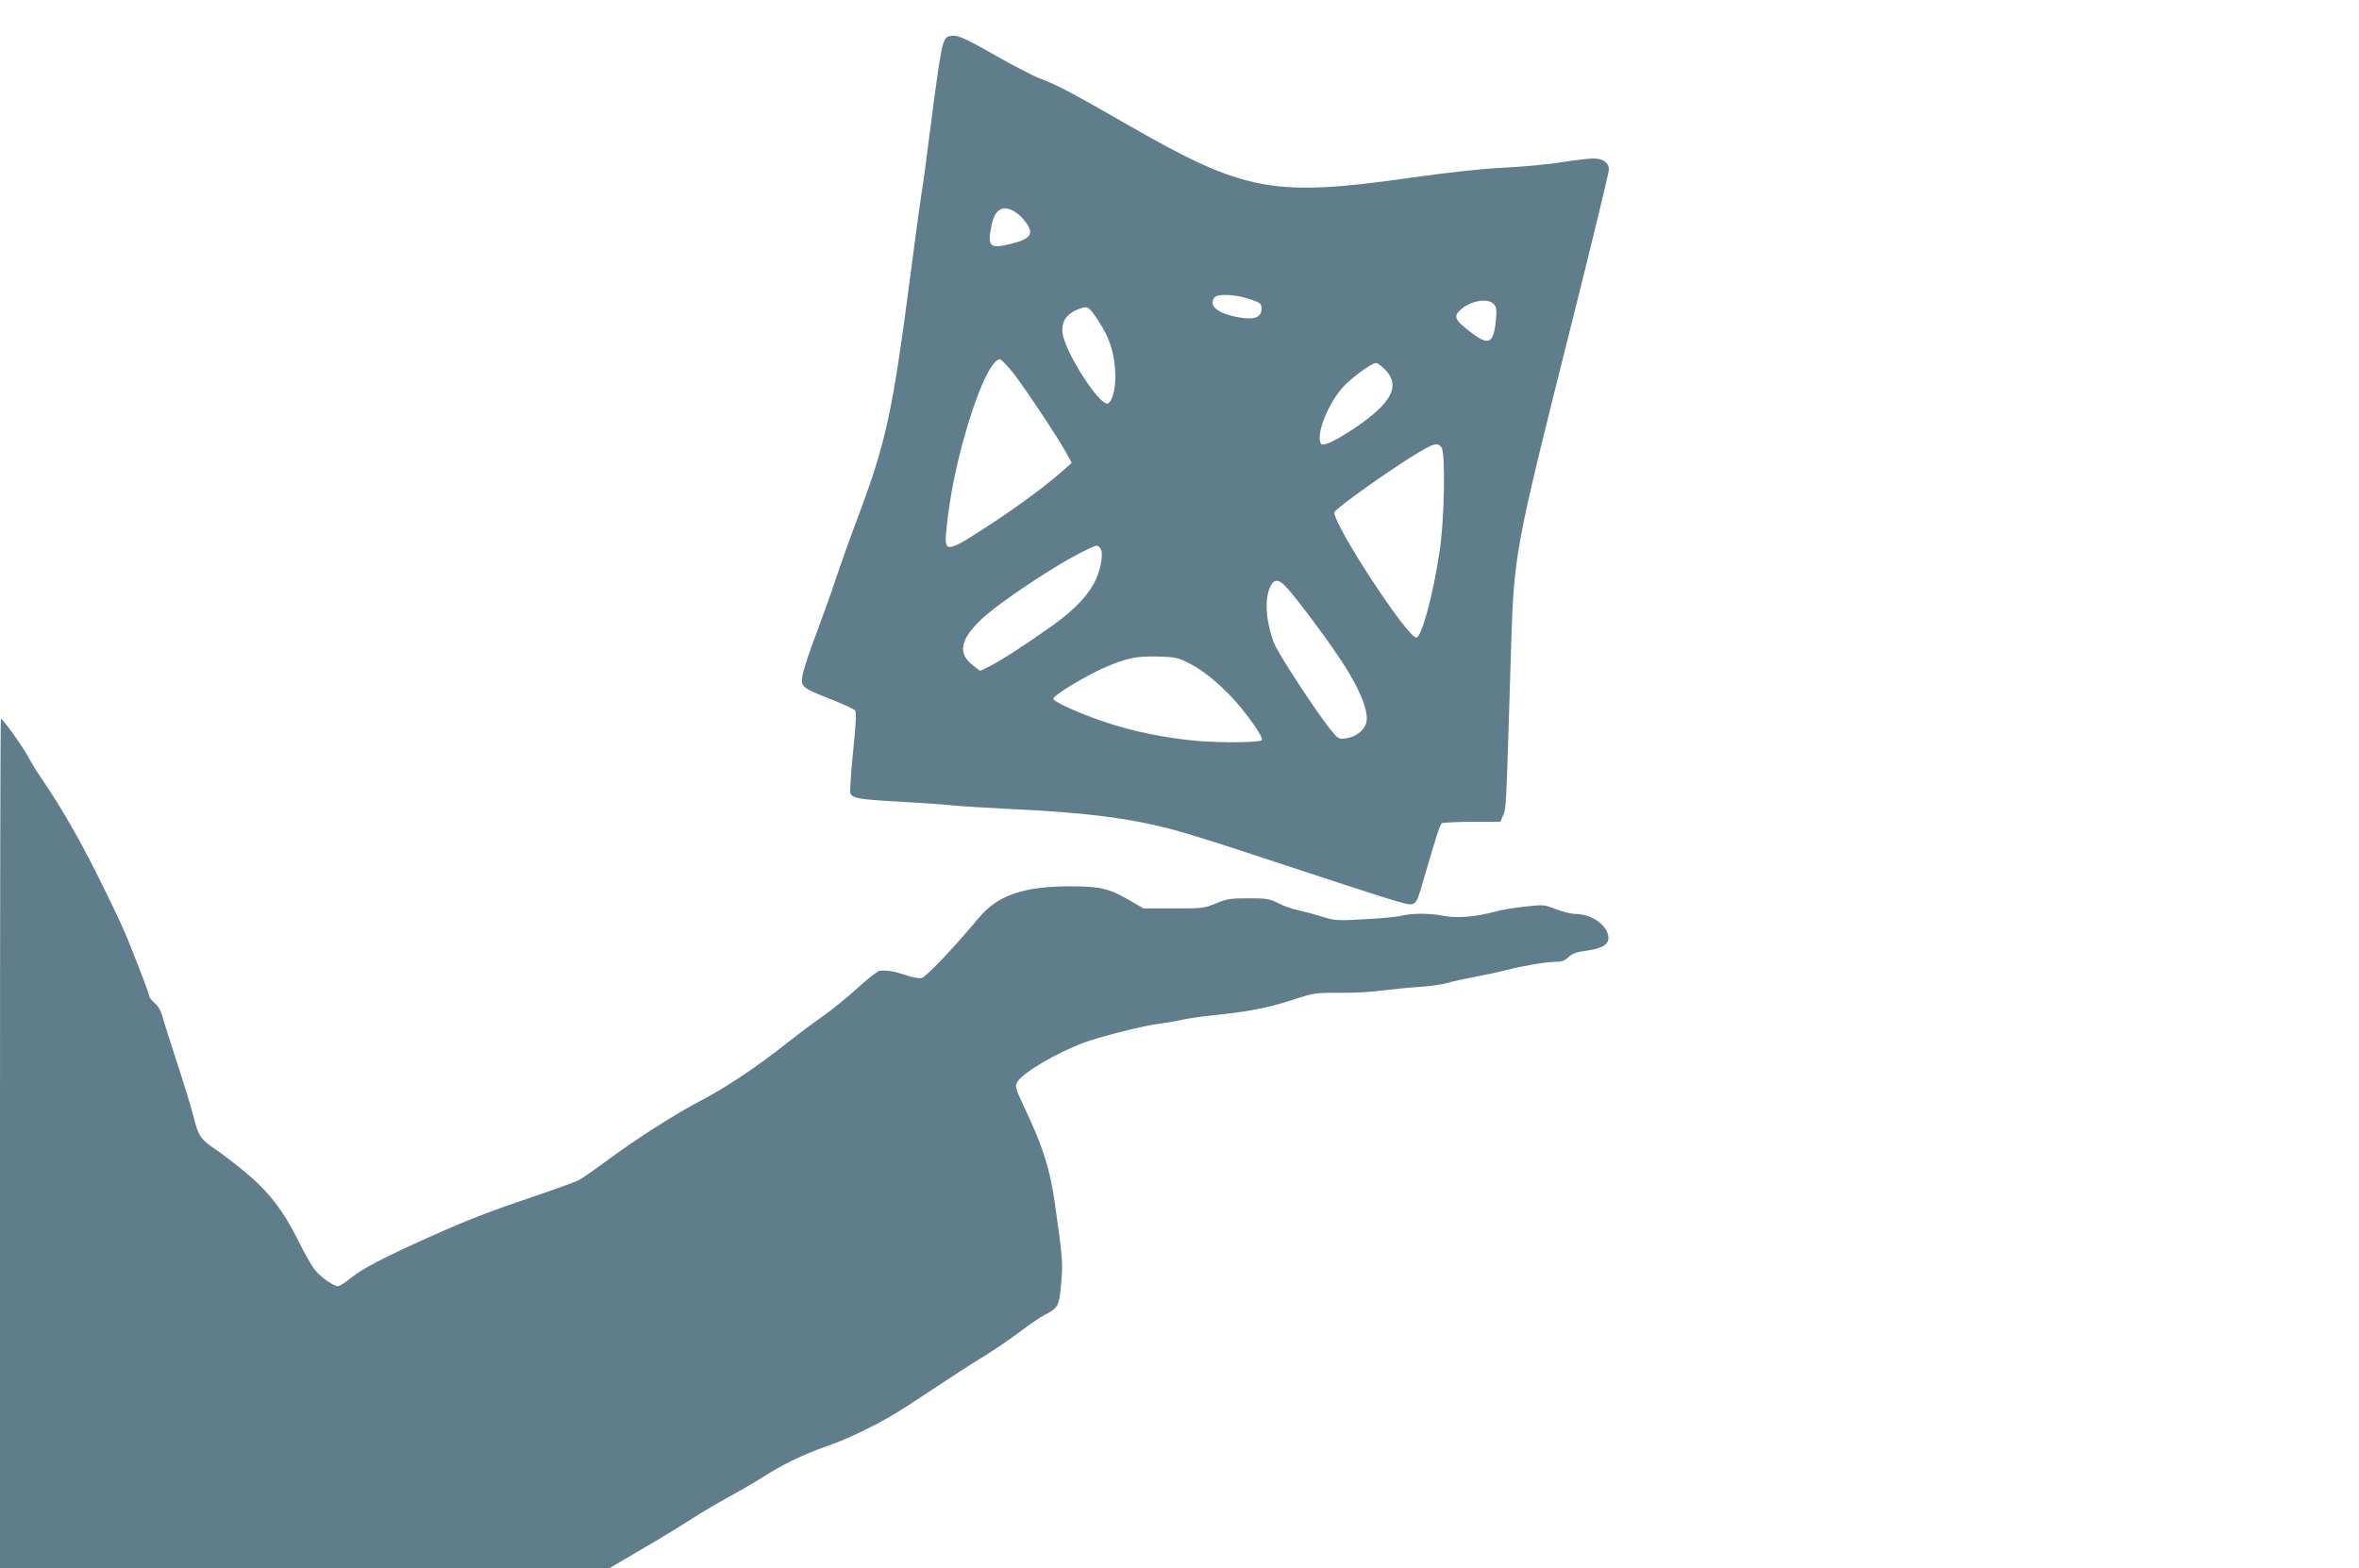
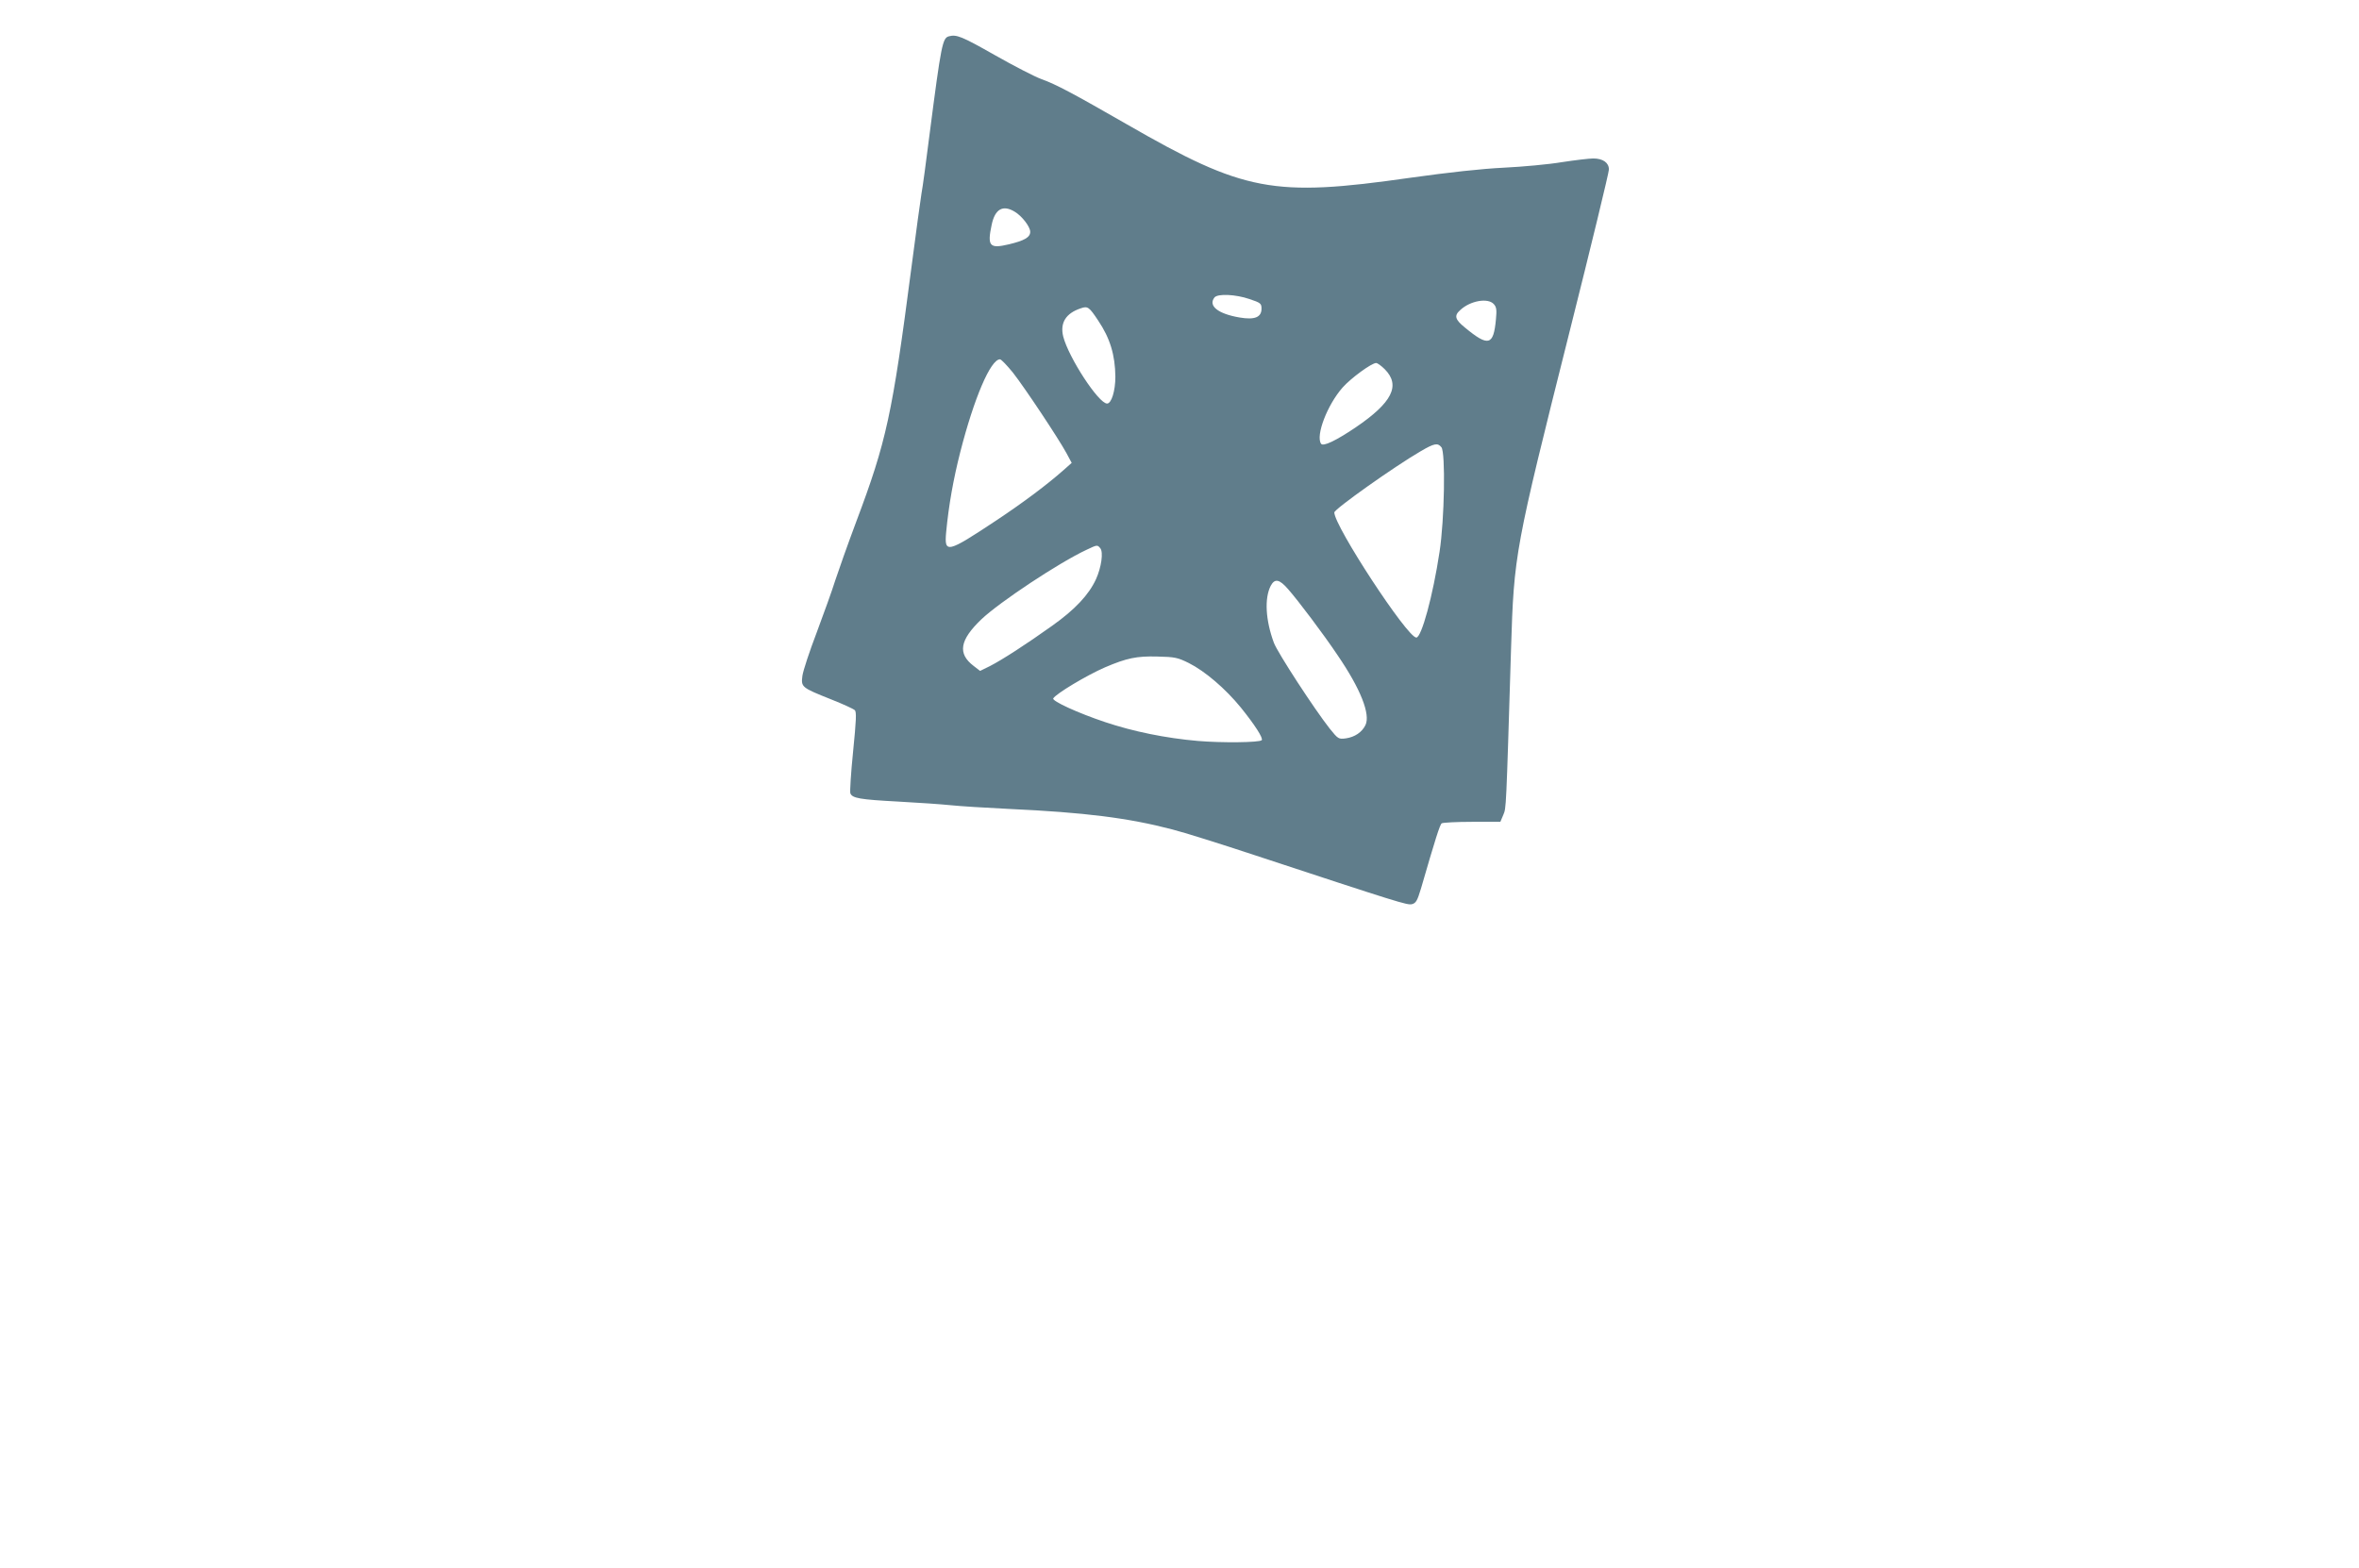
<svg xmlns="http://www.w3.org/2000/svg" version="1.0" width="1280pt" height="851pt" viewBox="0 0 1280 851" preserveAspectRatio="xMidYMid meet">
  <g transform="translate(0,851) scale(0.1,-0.1)" fill="#607d8b" stroke="none">
    <path d="M5149 8313 c-35 -9 -42 -44 -104 -523 -19 -151 -39 -300 -45 -330 -5 -30 -30 -212 -55 -405 -104 -798 -135 -940 -299 -1376 -46 -123 -97 -267 -114 -319 -16 -52 -62 -179 -100 -281 -39 -102 -74 -208 -78 -236 -8 -62 -6 -64 157 -129 63 -25 120 -51 127 -58 10 -9 8 -54 -9 -224 -12 -117 -18 -219 -15 -227 10 -27 52 -34 258 -45 112 -6 241 -15 288 -20 47 -5 189 -14 315 -20 412 -19 648 -49 885 -111 63 -16 264 -79 445 -139 783 -258 831 -273 856 -267 22 6 29 18 49 84 78 269 103 349 113 355 7 4 81 8 165 8 l153 0 16 38 c16 38 15 19 42 902 16 514 20 535 317 1718 118 469 214 866 214 882 0 37 -32 60 -85 60 -22 0 -98 -9 -170 -20 -71 -12 -213 -25 -315 -30 -122 -6 -296 -25 -510 -55 -742 -106 -899 -76 -1535 290 -289 166 -386 218 -465 246 -36 13 -150 72 -254 131 -178 101 -206 112 -247 101z m357 -952 c40 -24 84 -82 84 -109 0 -30 -32 -48 -116 -68 -105 -25 -118 -10 -93 107 18 85 61 109 125 70z m1274 -474 c60 -20 65 -24 65 -52 0 -47 -37 -62 -119 -48 -118 20 -172 64 -136 109 18 21 114 17 190 -9z m1325 -27 c15 -16 17 -31 12 -83 -13 -143 -41 -150 -169 -44 -53 43 -59 64 -25 94 54 51 150 68 182 33z m-2146 -90 c64 -95 92 -187 93 -305 0 -76 -21 -145 -45 -145 -46 0 -209 250 -238 364 -18 74 14 126 96 153 37 13 45 7 94 -67z m-463 -282 c65 -83 247 -357 290 -436 l29 -54 -45 -40 c-91 -80 -212 -171 -362 -271 -270 -179 -285 -183 -274 -64 14 147 39 286 76 432 75 294 165 505 216 505 7 0 38 -33 70 -72z m2018 18 c87 -88 40 -181 -159 -316 -107 -72 -176 -105 -187 -88 -30 44 34 211 117 305 44 50 157 133 182 133 7 0 28 -15 47 -34z m307 -423 c23 -27 17 -394 -10 -568 -36 -239 -98 -465 -126 -465 -49 0 -445 605 -445 679 0 18 324 248 470 333 72 42 91 46 111 21z m-1851 -548 c18 -21 6 -104 -23 -168 -39 -85 -114 -165 -238 -253 -143 -102 -270 -184 -338 -219 l-53 -26 -35 27 c-88 67 -76 140 42 253 99 94 422 308 570 377 59 28 59 28 75 9z m1019 -222 c54 -61 192 -244 269 -359 125 -183 179 -321 151 -379 -19 -39 -58 -65 -106 -72 -40 -5 -42 -4 -88 53 -82 104 -283 412 -303 466 -45 122 -52 241 -17 309 22 41 47 36 94 -18z m-539 -401 c88 -44 199 -139 283 -242 75 -93 123 -167 113 -177 -13 -13 -218 -15 -347 -4 -173 15 -350 51 -502 102 -147 49 -291 115 -282 129 16 26 181 125 280 168 119 51 173 62 285 59 96 -2 111 -6 170 -35z" />
-     <path d="M0 2305 l0 -2305 1654 0 1654 0 173 102 c96 55 218 130 272 165 54 35 149 91 210 124 62 34 143 81 180 105 99 64 216 121 331 161 140 48 321 138 451 224 268 177 345 227 423 274 45 28 126 83 180 123 53 41 117 84 142 97 69 35 77 49 86 150 12 131 12 142 -31 445 -27 197 -67 321 -173 543 -43 93 -45 100 -32 125 29 51 219 162 368 216 95 34 330 93 407 101 33 4 87 13 120 21 33 7 107 18 165 24 191 19 299 40 428 82 124 40 130 41 262 40 74 -1 180 5 235 13 55 7 143 16 196 19 52 3 120 13 150 21 30 9 101 24 159 35 58 11 132 27 165 36 90 23 214 44 264 44 34 0 51 6 72 26 20 19 43 28 100 35 90 13 124 37 115 83 -13 62 -94 115 -175 116 -25 0 -73 12 -109 26 -62 25 -67 25 -167 14 -57 -6 -127 -17 -157 -26 -104 -29 -214 -39 -286 -24 -76 15 -173 15 -235 -1 -23 -5 -112 -14 -197 -18 -146 -8 -159 -7 -228 15 -40 12 -99 28 -130 35 -31 6 -79 23 -107 38 -45 23 -61 26 -160 26 -97 0 -118 -3 -176 -27 -63 -27 -73 -28 -230 -28 l-164 0 -76 44 c-110 64 -159 76 -320 76 -255 0 -395 -48 -497 -170 -135 -162 -286 -321 -310 -327 -16 -4 -49 2 -87 15 -58 20 -97 27 -141 24 -11 -1 -65 -43 -120 -93 -54 -50 -141 -120 -192 -156 -52 -36 -137 -100 -190 -142 -164 -130 -330 -241 -460 -309 -141 -73 -363 -214 -529 -338 -61 -45 -126 -90 -144 -99 -18 -10 -130 -50 -248 -90 -245 -83 -353 -125 -563 -219 -241 -108 -362 -171 -422 -220 -31 -25 -63 -46 -72 -46 -23 0 -87 44 -121 83 -18 20 -59 92 -92 159 -84 169 -164 273 -292 378 -57 47 -130 103 -162 124 -78 53 -90 70 -116 173 -12 48 -53 183 -91 298 -38 116 -74 230 -80 254 -7 26 -23 53 -41 68 -16 14 -29 30 -29 37 0 10 -48 137 -122 321 -11 28 -59 132 -108 232 -124 256 -236 454 -347 617 -30 43 -65 100 -78 125 -23 47 -140 211 -150 211 -3 0 -5 -1037 -5 -2305z" />
  </g>
</svg>